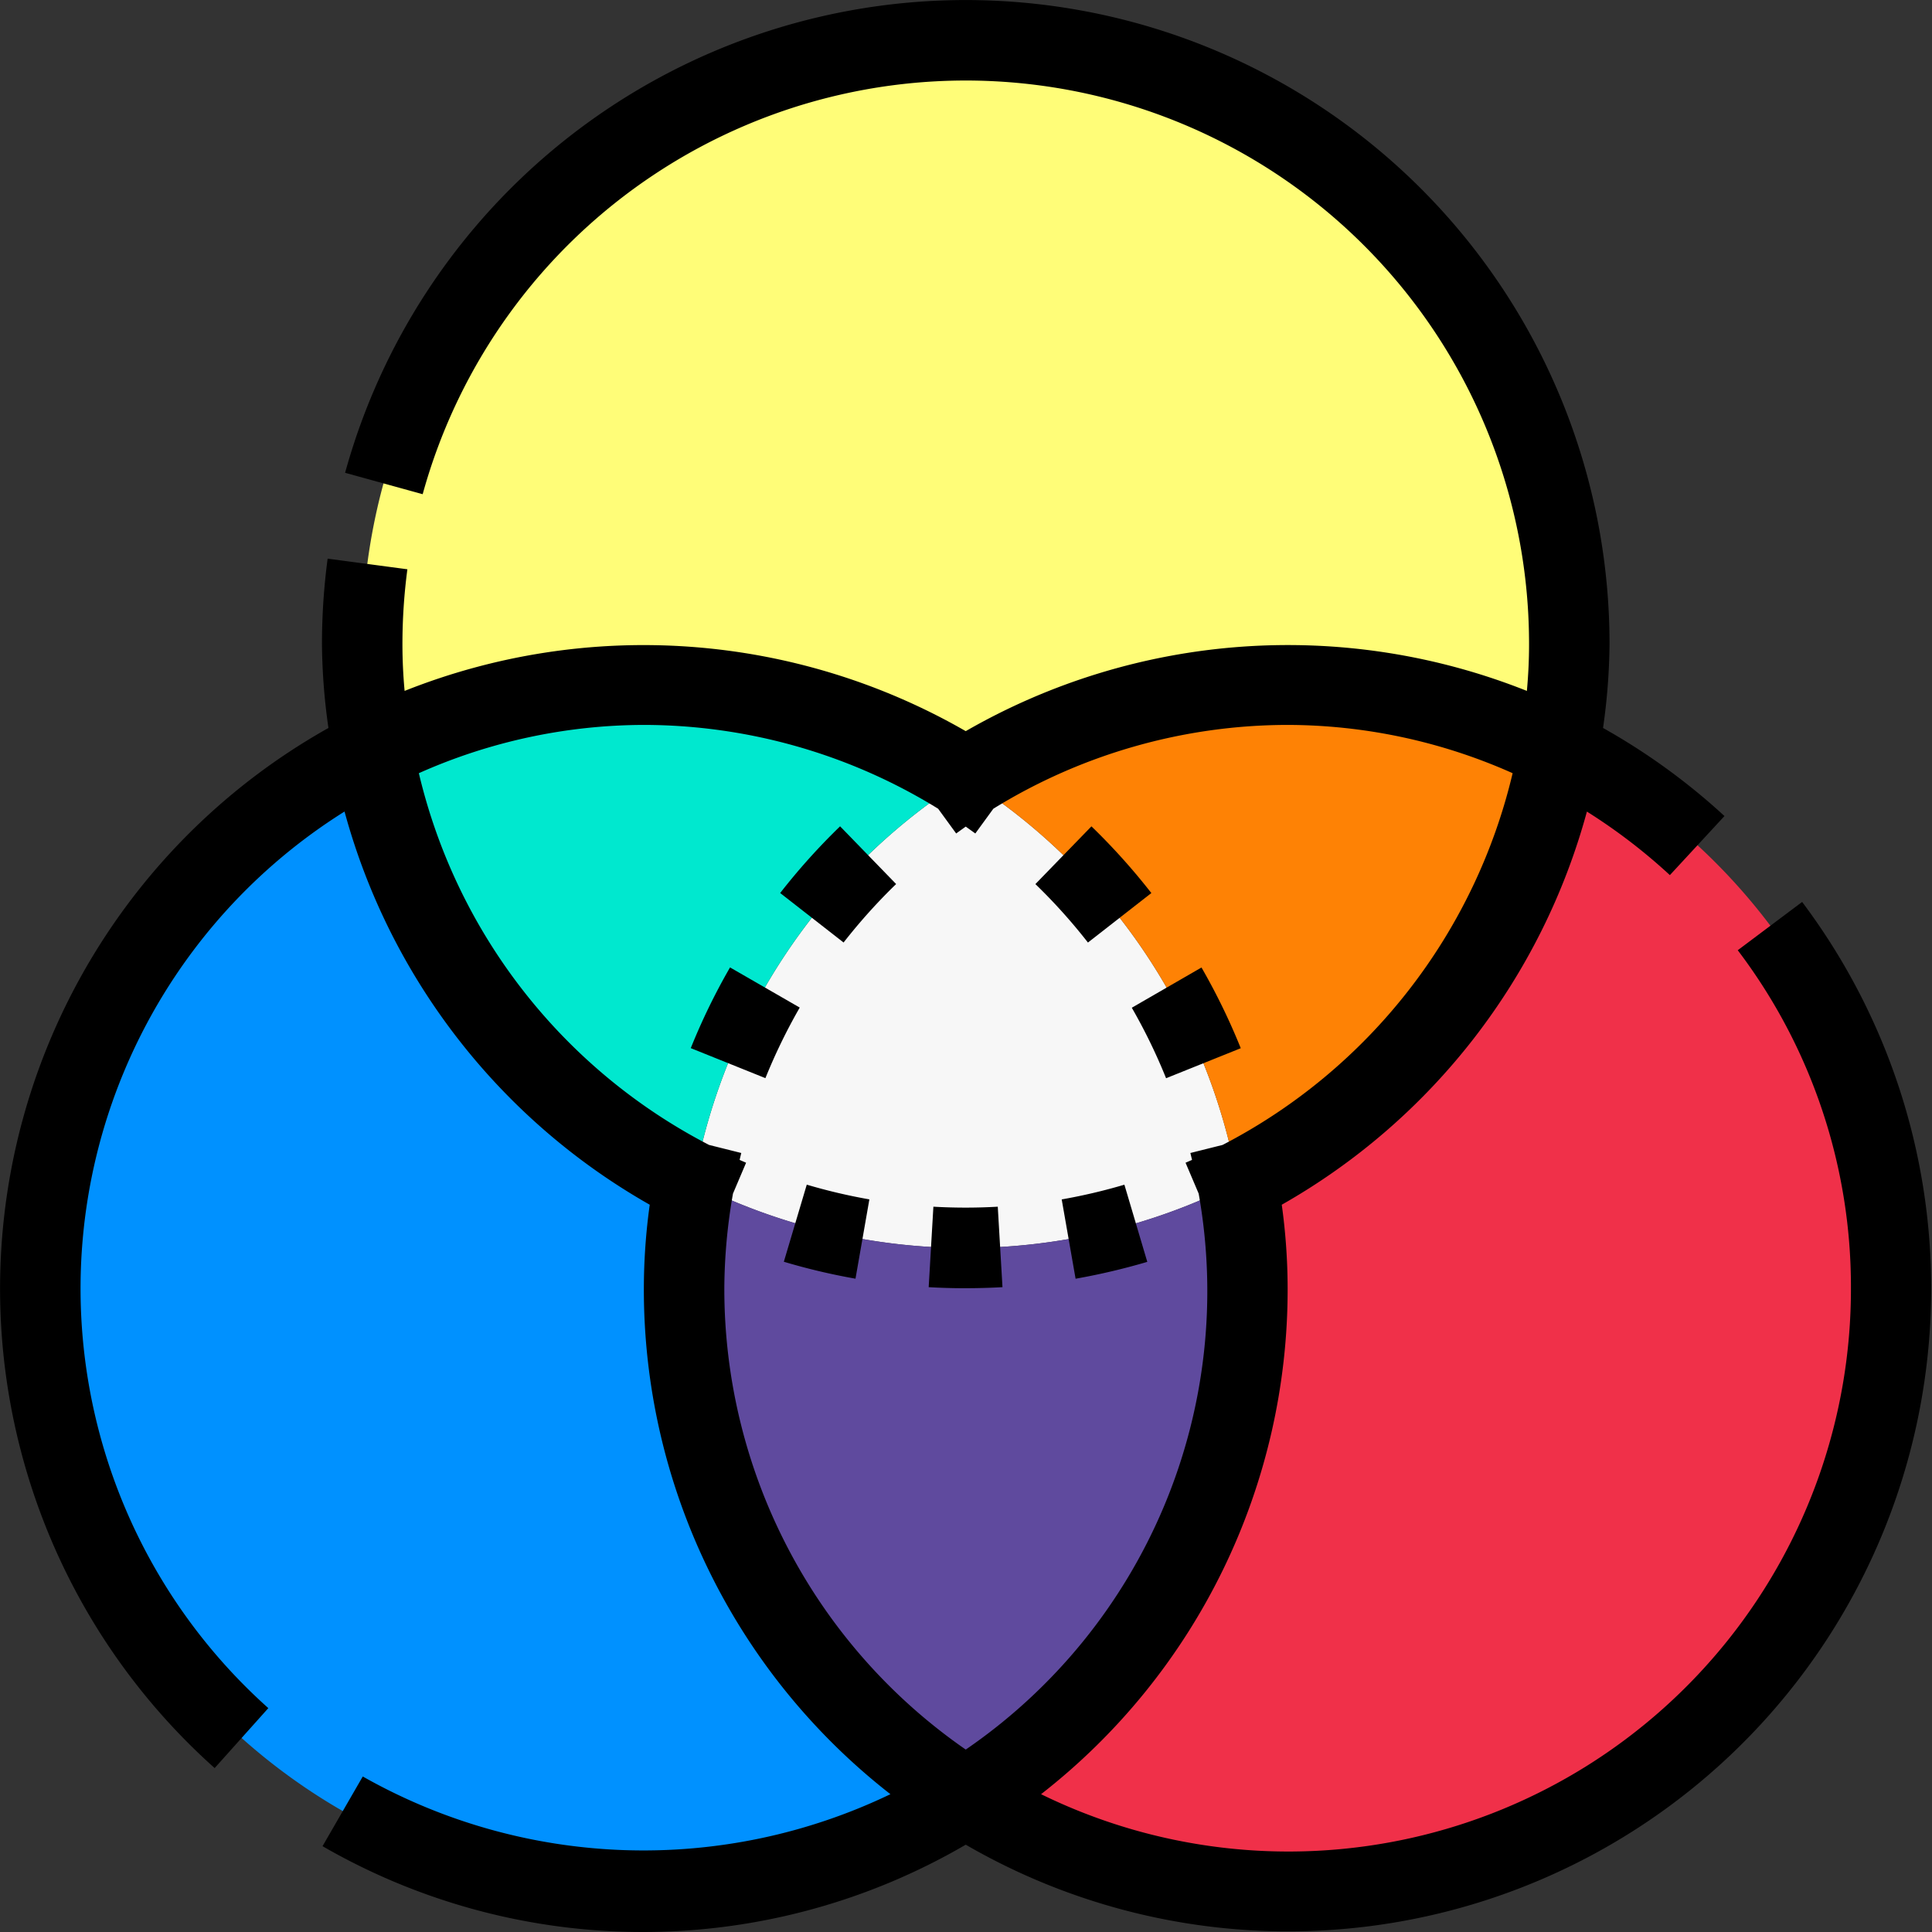
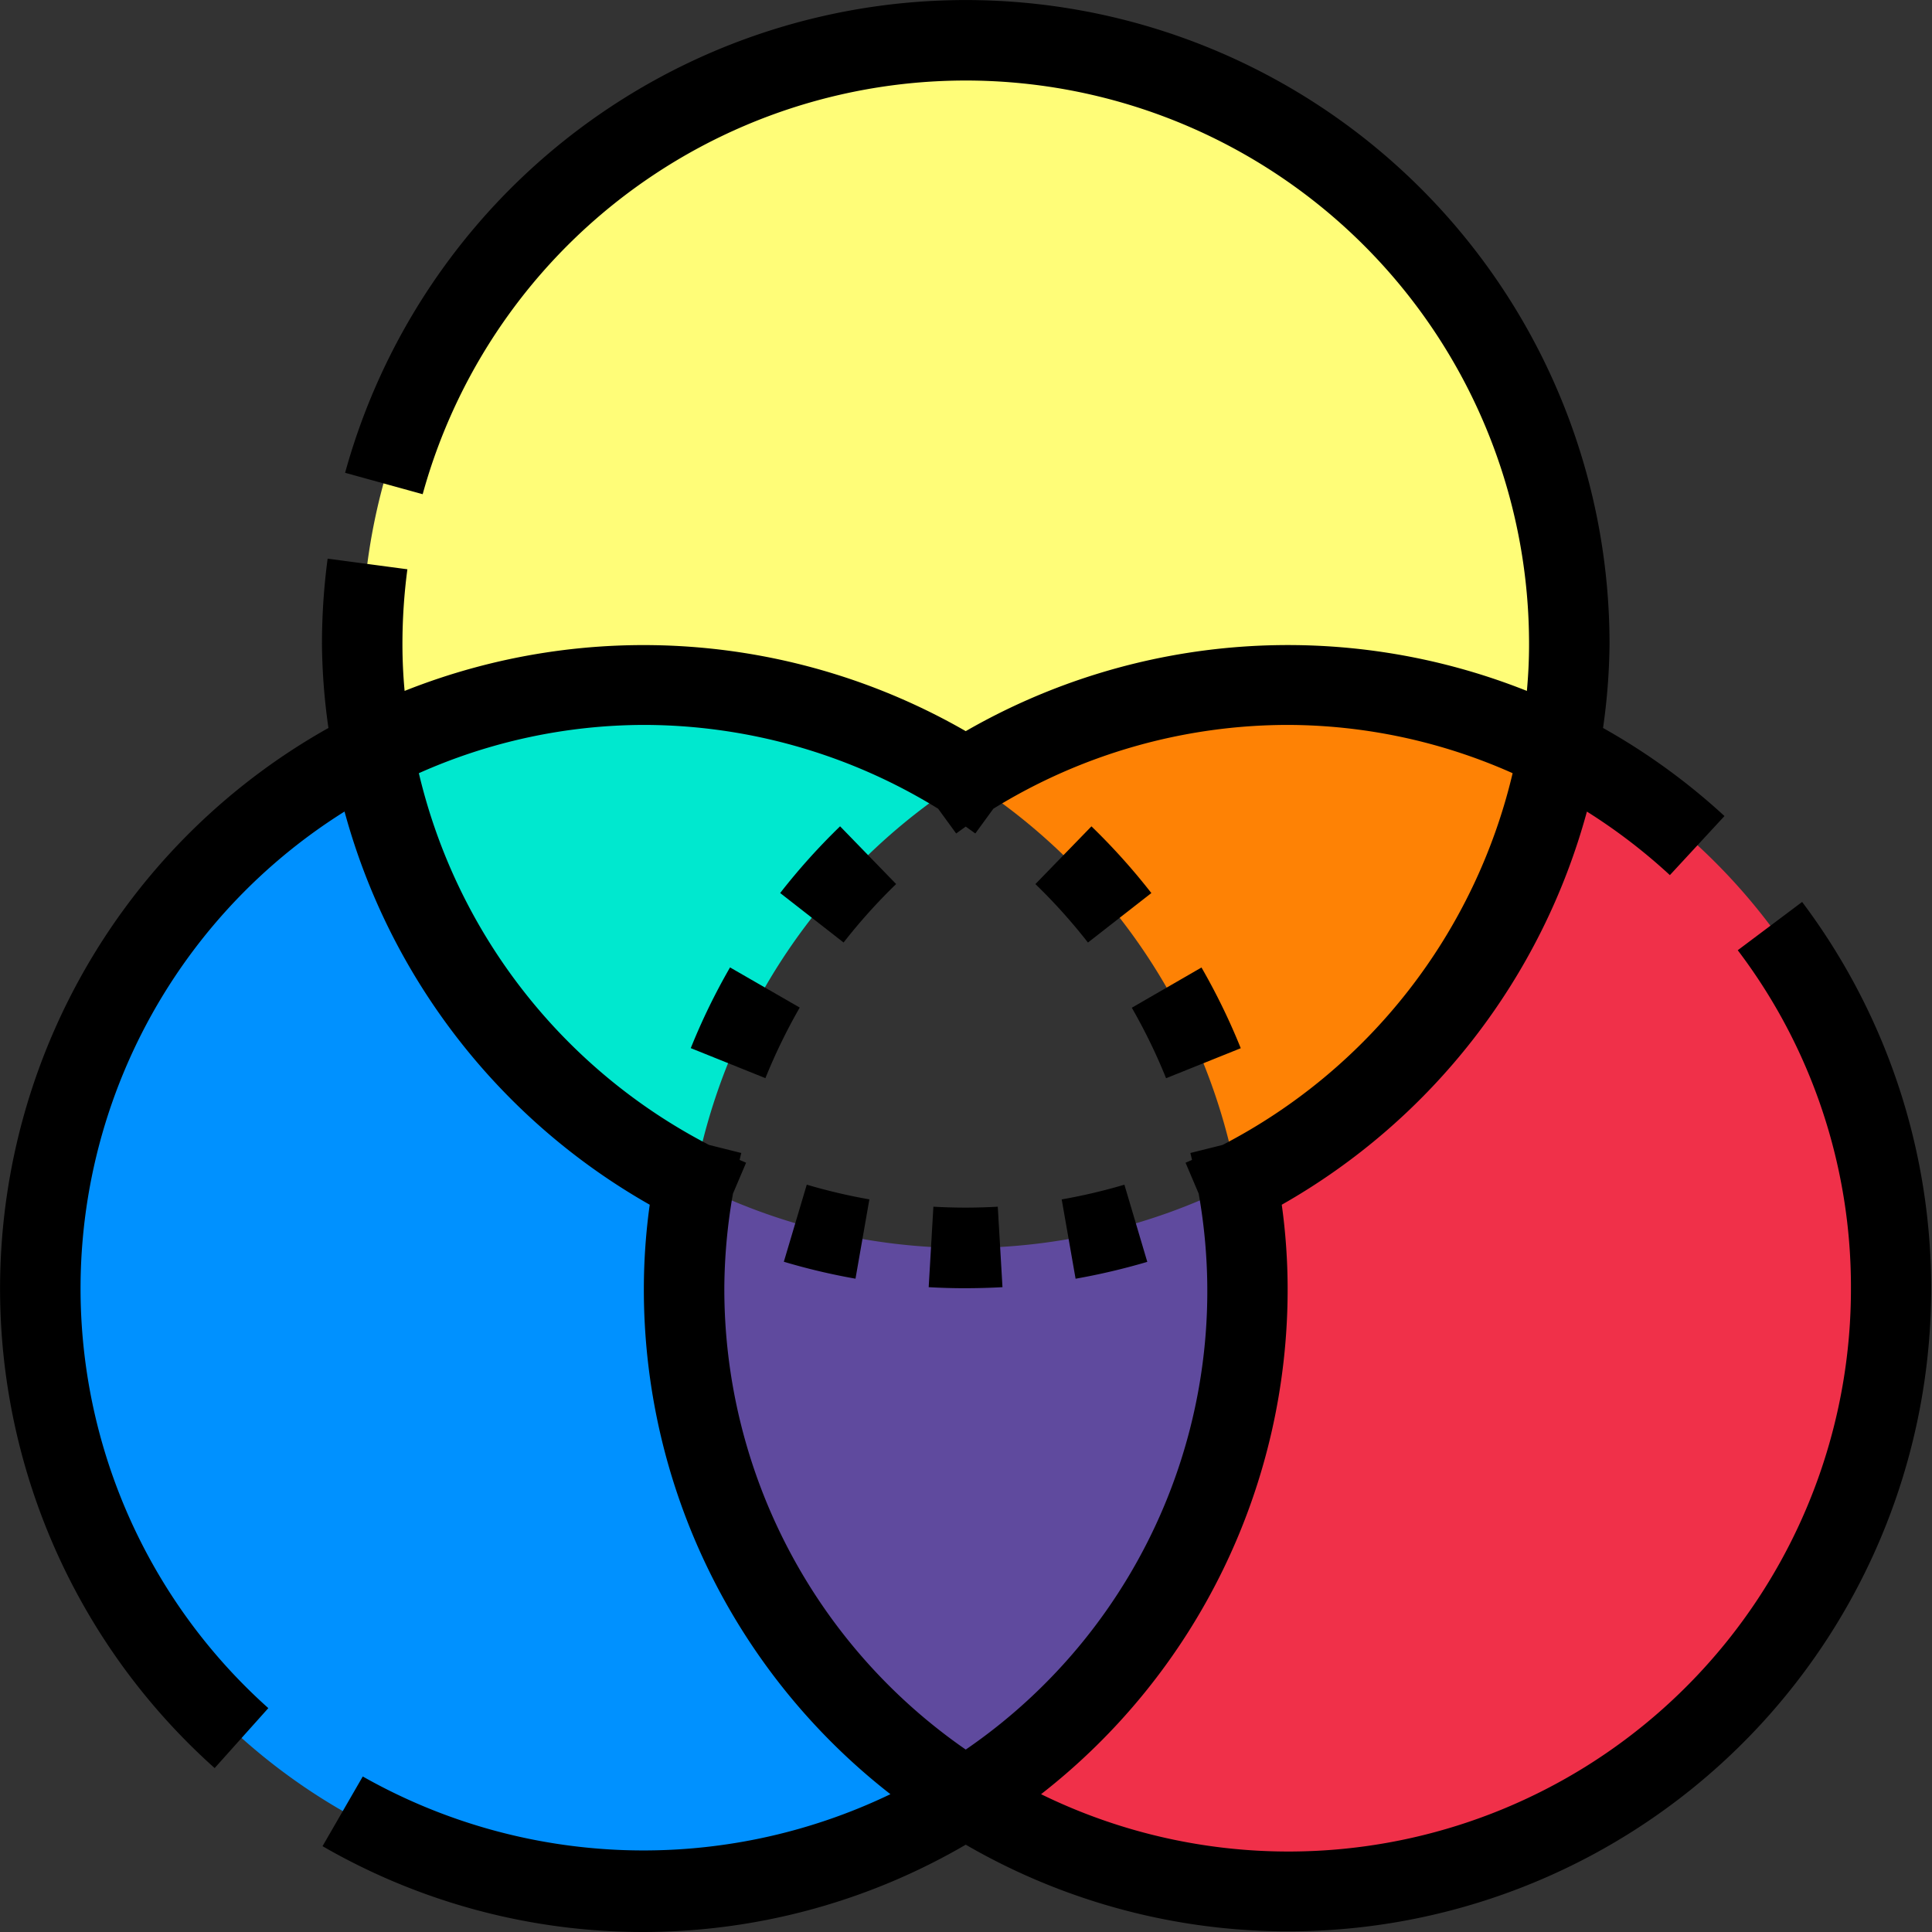
<svg xmlns="http://www.w3.org/2000/svg" t="1705975910146" class="icon" viewBox="0 0 1024 1024" version="1.1" p-id="4289" width="200" height="200">
  <rect x="0" y="0" width="1024" height="1024" fill="#333333" stroke="none" />
-   <path d="M656.027 626.909a318.056 318.056 0 0 1-288.327 0A319.506 319.506 0 0 1 511.864 412.583a319.506 319.506 0 0 1 144.164 214.326z" fill="#F7F7F7" p-id="4290" />
  <path d="M341.256 362.893a317.757 317.757 0 0 1 170.608 49.69 319.506 319.506 0 0 0-144.164 214.326 320.828 320.828 0 0 1-170.608-229.468A318.717 318.717 0 0 1 341.256 362.893z" fill="#00E8CF" p-id="4291" />
  <path d="M511.864 661.457a318.717 318.717 0 0 0 144.164-34.548A317.523 317.523 0 0 1 511.864 952.983a317.523 317.523 0 0 1-144.164-326.074A318.717 318.717 0 0 0 511.864 661.457z" fill="#5F4A9E" p-id="4292" />
  <path d="M511.864 412.583a317.885 317.885 0 0 1 314.771-15.141 320.828 320.828 0 0 1-170.608 229.468A319.506 319.506 0 0 0 511.864 412.583z" fill="#FE8205" p-id="4293" />
  <path d="M362.582 682.783a319.101 319.101 0 0 0 149.282 270.2A319.634 319.634 0 1 1 197.092 397.441a320.828 320.828 0 0 0 170.608 229.468A320.231 320.231 0 0 0 362.582 682.783z" fill="#0091FF" p-id="4294" />
  <path d="M826.635 397.441A319.655 319.655 0 1 1 511.864 952.983a317.523 317.523 0 0 0 144.164-326.074 320.828 320.828 0 0 0 170.608-229.468z" fill="#F03049" p-id="4295" />
  <path d="M682.472 362.893a317.757 317.757 0 0 0-170.608 49.69 317.885 317.885 0 0 0-314.771-15.141 319.89 319.89 0 1 1 629.543 0A318.717 318.717 0 0 0 682.472 362.893z" fill="#FFFD78" p-id="4296" />
  <path d="M955.167 478.053l-34.122 25.591A295.109 295.109 0 0 1 981.035 682.783a298.116 298.116 0 0 1-429.249 268.174A339.083 339.083 0 0 0 682.472 682.783a325.179 325.179 0 0 0-3.114-44.251 342.964 342.964 0 0 0 161.736-208.376 300.334 300.334 0 0 1 43.974 33.674l28.939-31.307a341.578 341.578 0 0 0-64.362-46.683A330.318 330.318 0 0 0 853.08 341.567a341.216 341.216 0 0 0-670.169-90.977l41.116 11.345A298.564 298.564 0 0 1 810.428 341.567c0 8.061-0.384 16.229-1.152 24.632a342.239 342.239 0 0 0-297.412 21.326 342.389 342.389 0 0 0-297.412-21.326A269.987 269.987 0 0 1 213.3 341.567a302.381 302.381 0 0 1 2.623-39.837l-42.268-5.63A343.711 343.711 0 0 0 170.648 341.567a330.553 330.553 0 0 0 3.433 44.273 340.725 340.725 0 0 0-60.31 551.277l28.449-31.776a298.308 298.308 0 0 1 40.391-475.207 343.028 343.028 0 0 0 161.758 208.397A325.179 325.179 0 0 0 341.256 682.783a339.083 339.083 0 0 0 130.686 268.174 302.061 302.061 0 0 1-279.669-9.383l-21.326 36.937A339.574 339.574 0 0 0 511.864 977.721 340.81 340.81 0 0 0 955.167 478.053zM383.908 682.783a296.431 296.431 0 0 1 4.585-50.159l6.952-16.357-3.433-1.493 0.874-3.668-17.061-4.265a299.353 299.353 0 0 1-153.824-197.031A294.128 294.128 0 0 1 341.256 384.219a297.519 297.519 0 0 1 155.978 44.422l9.554 13.115 5.076-3.647 5.076 3.647 9.554-13.115A297.519 297.519 0 0 1 682.472 384.219a294.128 294.128 0 0 1 119.255 25.591 299.353 299.353 0 0 1-153.739 197.031l-17.061 4.265 0.874 3.668-3.433 1.493 6.952 16.357A294.512 294.512 0 0 1 511.864 927.307 296.9 296.9 0 0 1 383.908 682.783z" p-id="4297" />
  <path d="M413.508 473.319l33.61 26.231a299.566 299.566 0 0 1 27.852-30.987l-29.707-30.603a342.111 342.111 0 0 0-31.754 35.358zM386.936 512.751a337.057 337.057 0 0 0-20.814 42.78l39.56 15.909a302.829 302.829 0 0 1 18.191-37.406zM562.726 635.716l7.357 42.034a349.575 349.575 0 0 0 38.003-8.936l-12.134-40.903a299.097 299.097 0 0 1-33.226 7.805zM415.449 668.75a336.673 336.673 0 0 0 37.982 8.978l7.357-42.034a298.564 298.564 0 0 1-33.183-7.805zM531.334 682.228l-2.495-42.652a299.31 299.31 0 0 1-34.122 0l-2.495 42.652q9.319 0.533 18.66 0.554c6.59 0 13.777-0.171 20.452-0.554zM618.046 571.483l39.581-15.909a339.957 339.957 0 0 0-20.814-42.78l-36.937 21.326a299.587 299.587 0 0 1 18.17 37.363zM610.241 473.34a342.111 342.111 0 0 0-31.754-35.358l-29.707 30.603a299.566 299.566 0 0 1 27.852 30.987z" p-id="4298" />
</svg>